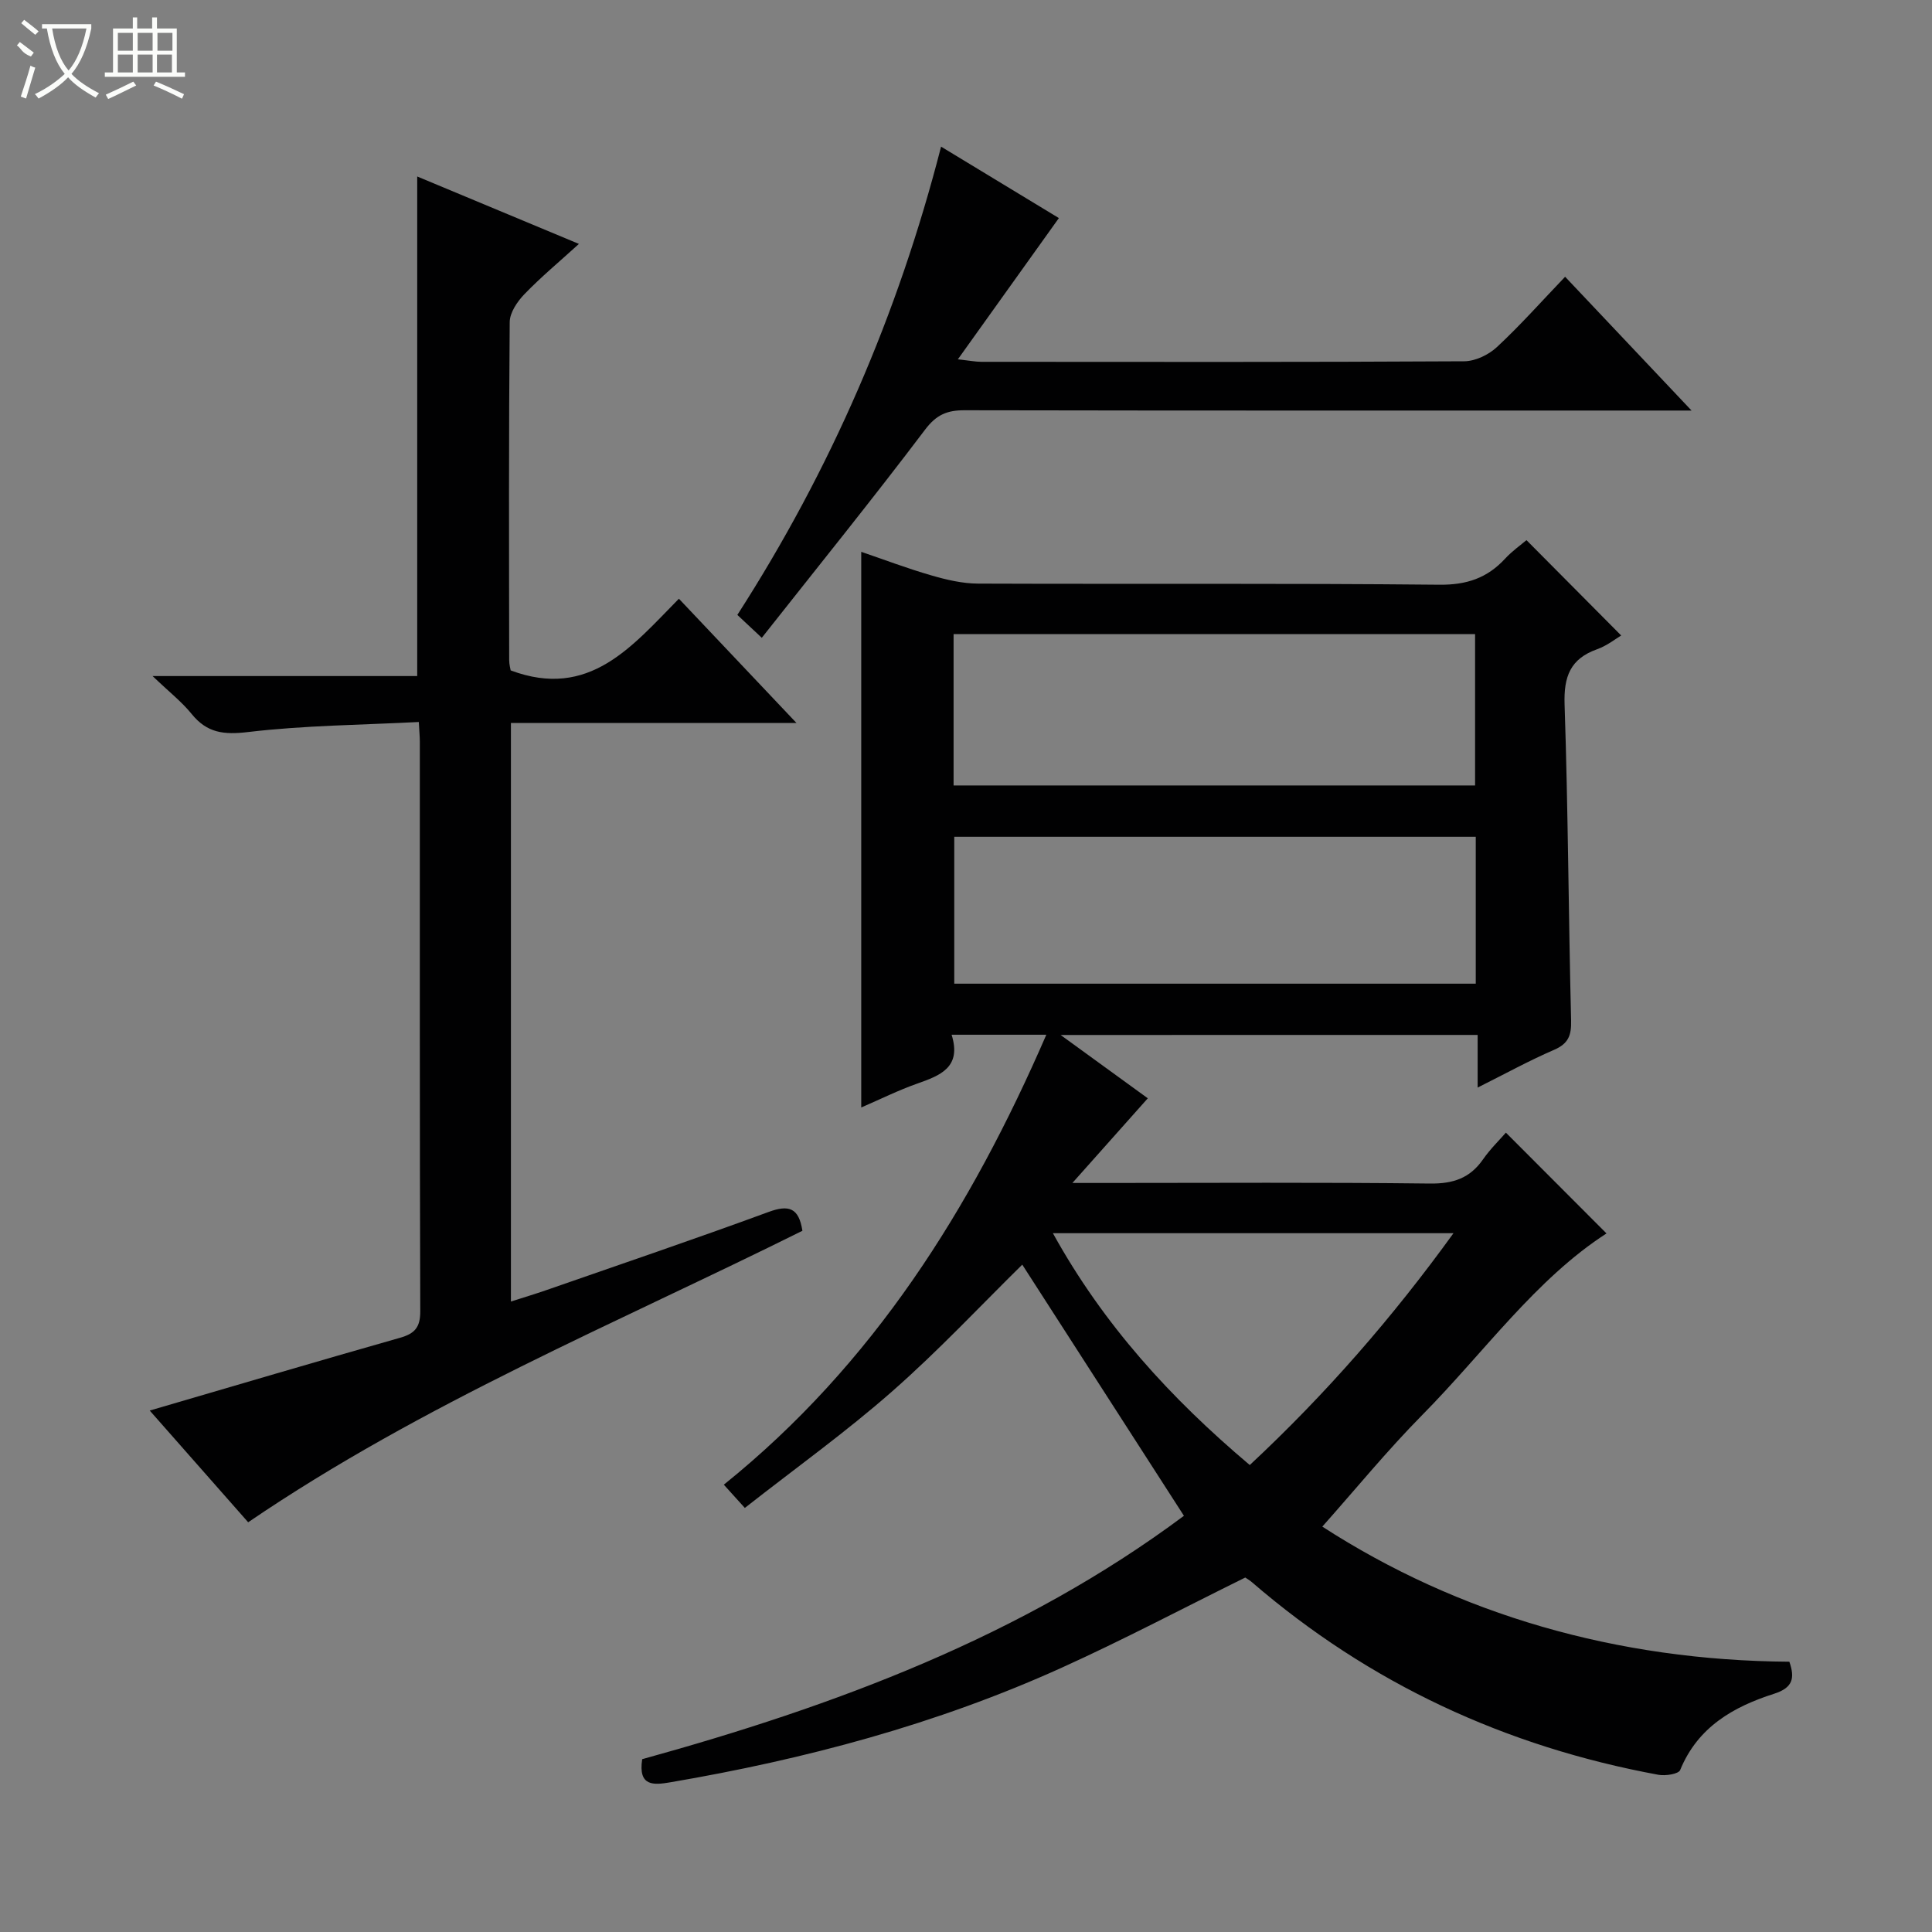
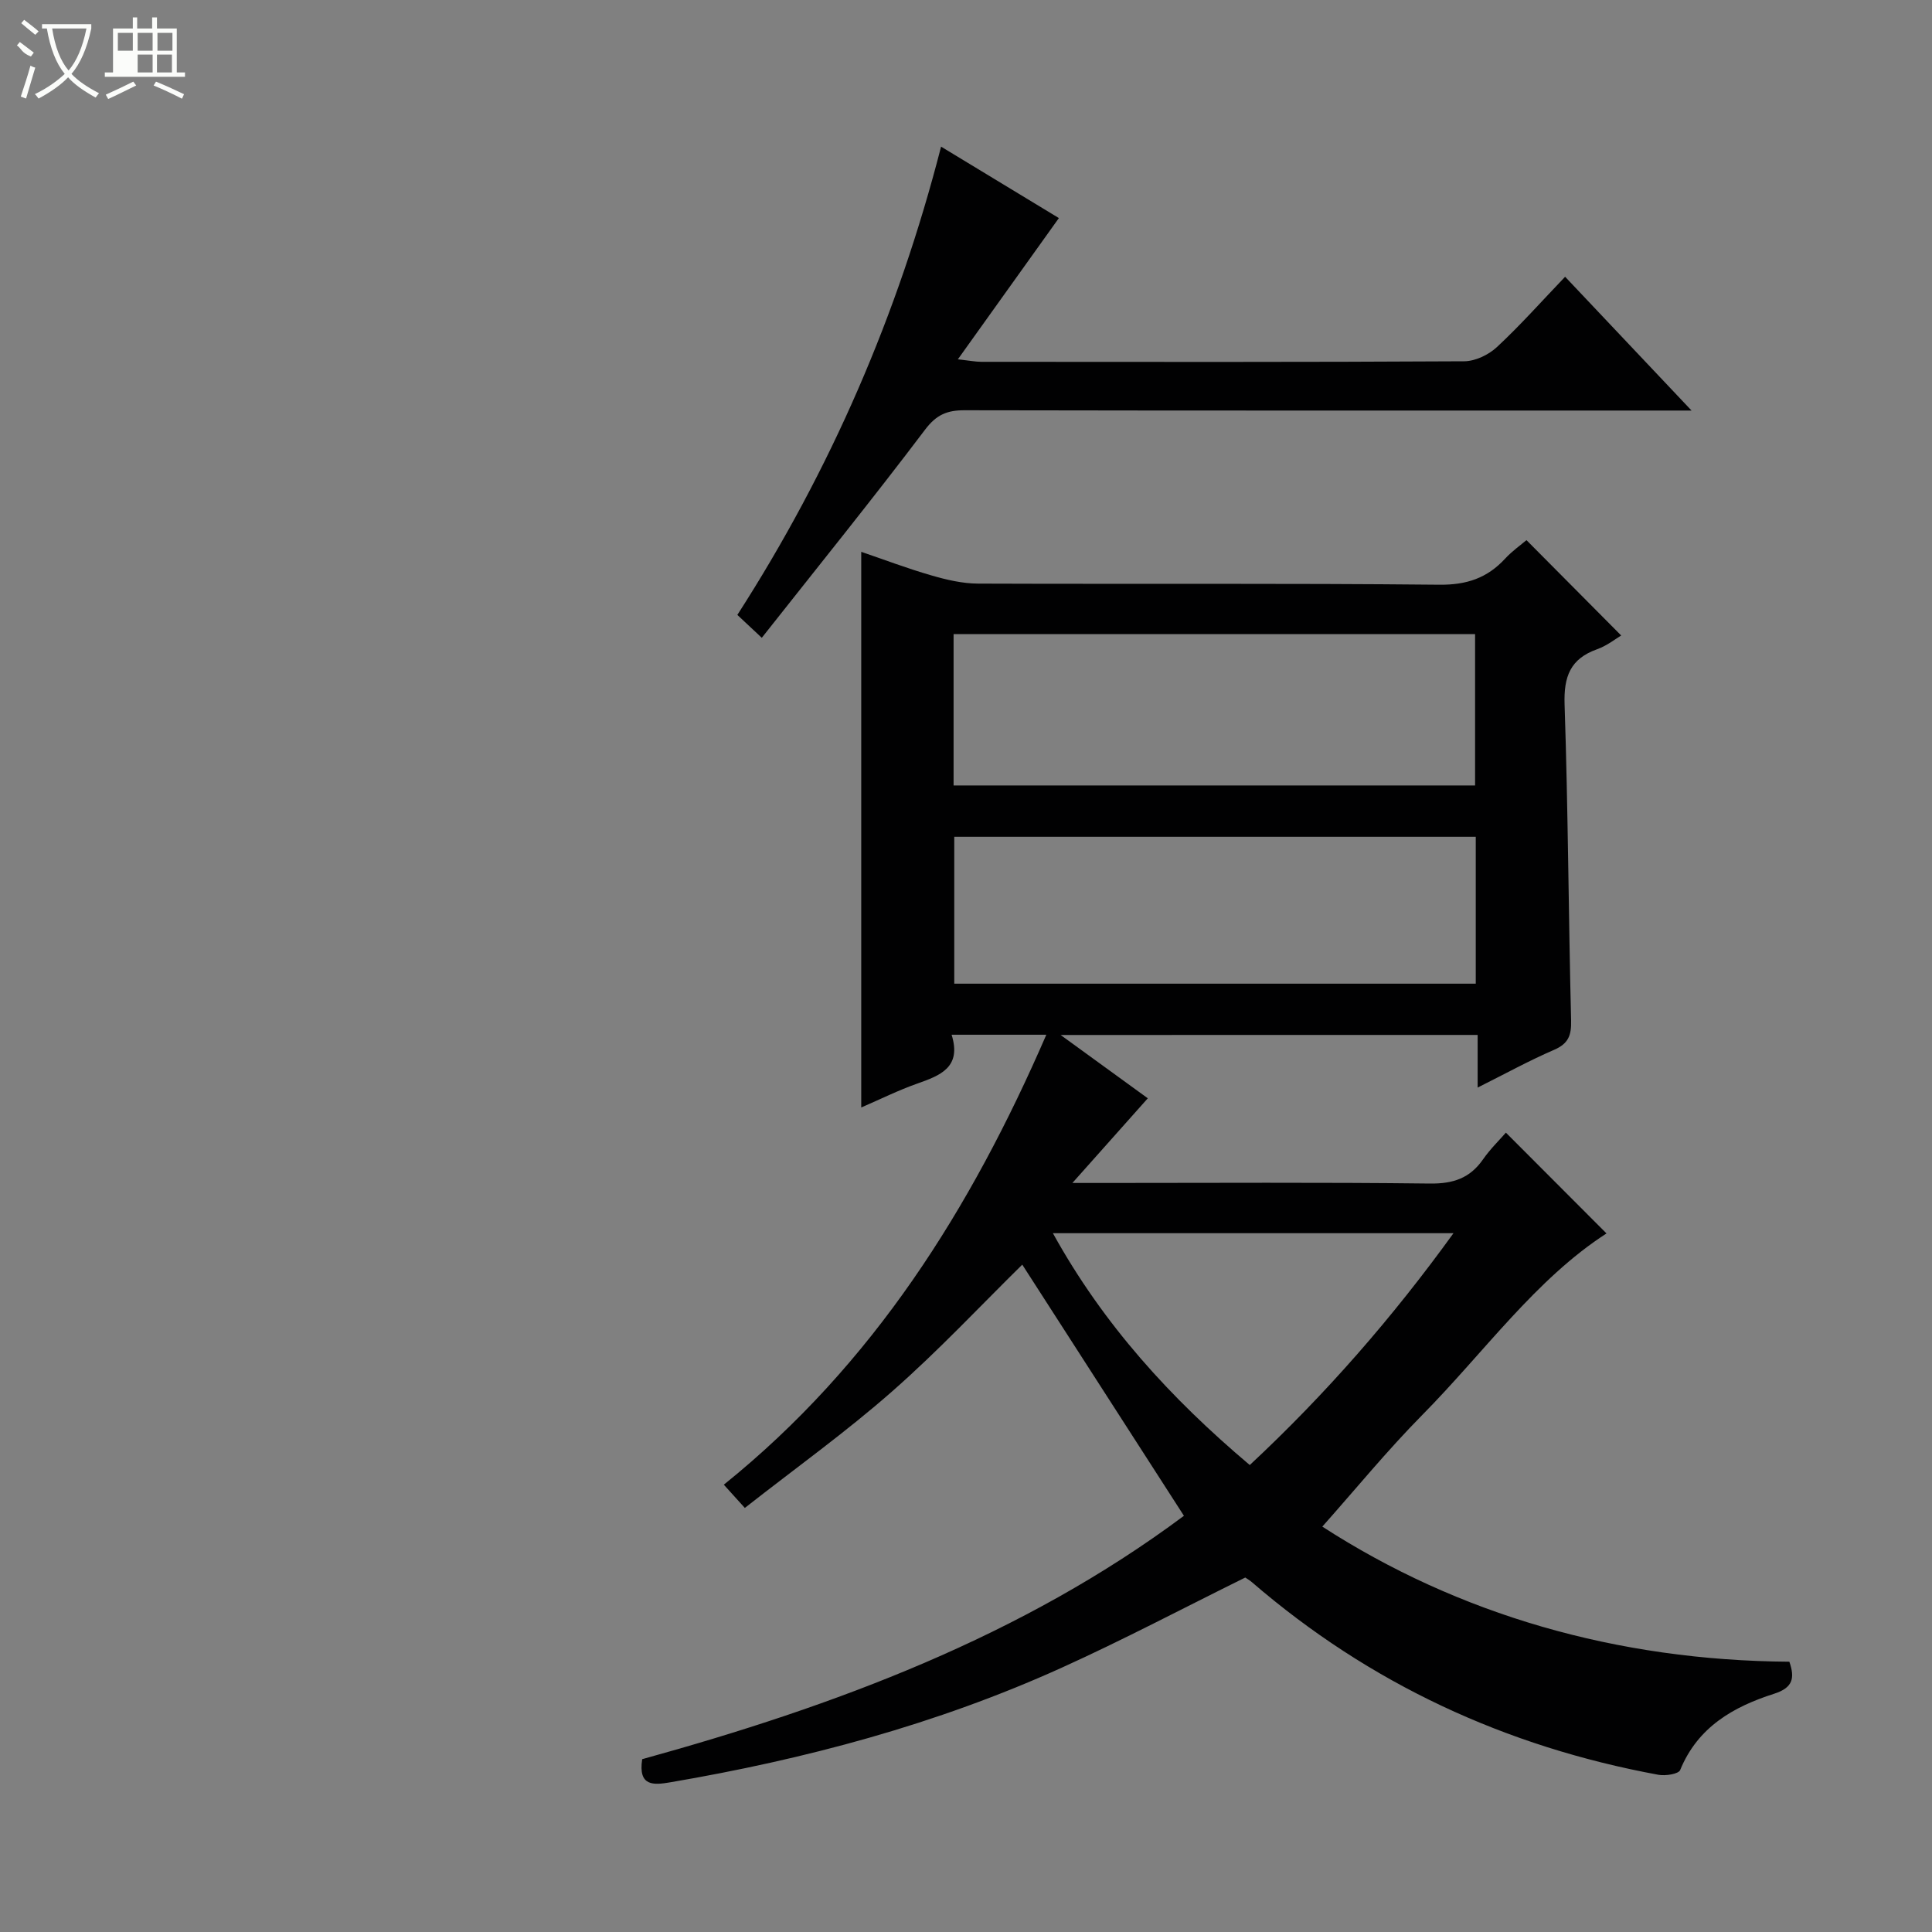
<svg xmlns="http://www.w3.org/2000/svg" enable-background="new 0 0 400 400" viewBox="0 0 400 400">
  <rect x="0" y="0" width="400" height="400" fill="#808080" stroke="none" />
  <g fill="#010102">
    <path d="m219.59 214.28c7.12 5.17 13.25 9.63 18.05 13.11-4.87 5.47-9.78 10.99-15.61 17.53h6.52c22.5 0 45-.15 67.49.12 4.79.06 8.27-1.08 11-5 1.51-2.17 3.44-4.04 4.74-5.54 7.06 7.07 14.02 14.05 20.83 20.87-14.68 9.47-25.34 24.63-38.13 37.57-7.25 7.34-13.8 15.36-20.71 23.13 28.18 18.21 60.97 27.73 96.7 27.97 1.16 3.37.76 5.38-3.15 6.63-8.44 2.69-15.83 6.9-19.46 15.8-.34.83-3.06 1.25-4.51.98-31.58-5.82-59.77-18.84-84.16-39.88-.5-.43-1.09-.76-1.37-.96-12.79 6.31-25.25 12.9-38.07 18.7-25.85 11.7-53.08 18.94-80.99 23.7-3.38.57-6.68.92-5.8-4.79 39.88-11.02 78.64-25.4 112.16-50.39-11.24-17.47-22.36-34.73-33.47-52-8.47 8.32-17.28 17.76-26.94 26.24-9.57 8.42-19.99 15.88-30.5 24.13-1.85-2.04-3.02-3.34-4.35-4.81 30.96-24.93 51.15-57.14 66.77-93.16-6.74 0-12.82 0-19.61 0 2.12 6.77-2.36 8.44-7.15 10.13-3.86 1.36-7.55 3.2-11.56 4.93 0-38.53 0-76.54 0-115.04 4.7 1.6 9.55 3.45 14.52 4.88 3.13.91 6.44 1.69 9.67 1.7 31.83.12 63.66-.09 95.49.23 5.67.06 9.92-1.38 13.63-5.4 1.45-1.57 3.24-2.83 4.42-3.83 6.58 6.62 12.98 13.07 19.61 19.74-1.07.63-2.9 2.1-4.99 2.85-5.57 1.98-6.92 5.68-6.73 11.44.73 21.8.81 43.62 1.35 65.42.08 3.1-.57 4.8-3.53 6.08-5.14 2.22-10.08 4.94-15.82 7.81 0-3.93 0-7.29 0-10.9-28.7.01-56.8.01-86.34.01zm-22.16-51.66h107.97c0-10.68 0-21.04 0-31.34-36.19 0-71.96 0-107.97 0zm108.11 10.63c-36.24 0-72.02 0-107.97 0v30.41h107.97c0-10.18 0-20.09 0-30.41zm-46.79 130.07c15.82-14.76 29.57-30.56 42.18-48-27.98 0-55.18 0-82.94 0 10.46 18.93 24.35 34.15 40.76 48z" />
-     <path d="m51.38 315.17c-6.72-7.63-13.59-15.43-20.38-23.13 17.55-5.13 34.66-10.19 51.83-15.07 3.02-.86 4.19-2.14 4.18-5.46-.13-39.32-.08-78.65-.09-117.97 0-.97-.1-1.95-.21-4.06-11.94.62-23.72.7-35.34 2.08-5.04.6-8.51.2-11.7-3.75-2.04-2.52-4.66-4.56-8.08-7.84h54.79c0-34.56 0-68.62 0-103.43 11.03 4.6 21.96 9.15 33.48 13.96-4.03 3.67-7.86 6.85-11.29 10.41-1.47 1.52-3.02 3.81-3.04 5.76-.21 23.33-.14 46.65-.11 69.98 0 .96.28 1.92.31 2.15 16.29 6.1 25.16-5.04 34.83-14.84 8.12 8.58 15.88 16.77 24.34 25.72-20.14 0-39.44 0-59.12 0v119.79c2.69-.86 5.01-1.56 7.29-2.35 15.36-5.35 30.77-10.58 46.04-16.19 4.18-1.54 6.28-.91 7.02 3.89-38.49 19.15-78.52 35.67-114.75 60.35z" />
    <path d="m194.84 30.36c9.04 5.48 16.95 10.28 24.39 14.79-6.9 9.65-13.62 19.05-20.92 29.25 2.45.26 3.67.51 4.88.51 33.31.02 66.62.08 99.93-.11 2.31-.01 5.09-1.34 6.81-2.95 4.86-4.52 9.28-9.51 14.11-14.55 8.82 9.33 17.08 18.07 26.18 27.7-3.06 0-4.83 0-6.6 0-47.97 0-95.93.03-143.9-.06-3.6-.01-5.83.89-8.18 4-10.91 14.43-22.29 28.5-33.82 43.11-2.33-2.18-3.59-3.36-5.06-4.74 19.3-30.01 33.24-62.14 42.18-96.95z" />
  </g>
  <path d="m6.4 11.7c-2-.8-1.9-1.6-2.9-2.3l.6-.7c.9.7 1.9 1.4 2.9 2.2zm-2.1 8.3c.7-2.1 1.4-4.2 2-6.4.2.1.6.3 1 .4-.7 2.3-1.3 4.4-1.9 6.4zm3-12.8c-1.1-.9-2.1-1.7-2.9-2.4l.6-.7c1 .8 2 1.5 3 2.4zm1.4-1.3v-.9h10.2v.9c-.9 4.2-2.3 7.3-4.1 9.4 1.3 1.4 3.2 2.7 5.7 4-.2.2-.4.5-.7.9-2.5-1.4-4.4-2.7-5.7-4.2-1.4 1.5-3.5 3-6.1 4.4 0 0 0 0-.1-.1-.3-.4-.5-.7-.7-.8 2.7-1.3 4.7-2.8 6.2-4.2-1.8-2.2-3-5.3-3.7-9.4zm9.2 0h-7.1c.6 3.8 1.7 6.7 3.4 8.7 1.7-2 2.9-4.8 3.7-8.7z" fill="#fbfcfa" />
-   <path d="m31.6 3.6h.9v2.3h4.1v9.1h1.7v.9h-16.6v-.9h1.7v-9.1h4.1v-2.3h.9v2.3h3.1v-2.3zm-4 13.3.6.8c-1.9.9-3.8 1.9-5.8 2.8-.2-.3-.3-.6-.5-.9 2-.9 3.9-1.8 5.7-2.7zm-3.2-10.1v3.7h3.1v-3.7zm0 4.5v3.7h3.1v-3.7zm4.1-4.5v3.7h3.1v-3.7zm0 4.5v3.7h3.1v-3.7zm9.1 9.1c-2.1-1.1-4.1-2-5.8-2.7l.5-.8c2.2.9 4.1 1.8 5.8 2.6l-.4.9zm-1.9-13.6h-3.1v3.7h3.1zm-3.2 4.5v3.7h3.1v-3.7z" fill="#fbfcfa" />
+   <path d="m31.6 3.6h.9v2.3h4.1v9.1h1.7v.9h-16.6v-.9h1.7v-9.1h4.1v-2.3h.9v2.3h3.1v-2.3zm-4 13.3.6.8c-1.9.9-3.8 1.9-5.8 2.8-.2-.3-.3-.6-.5-.9 2-.9 3.9-1.8 5.7-2.7zm-3.2-10.1v3.7h3.1v-3.7zm0 4.5v3.7v-3.7zm4.1-4.5v3.7h3.1v-3.7zm0 4.5v3.7h3.1v-3.7zm9.1 9.1c-2.1-1.1-4.1-2-5.8-2.7l.5-.8c2.2.9 4.1 1.8 5.8 2.6l-.4.9zm-1.9-13.6h-3.1v3.7h3.1zm-3.2 4.5v3.7h3.1v-3.7z" fill="#fbfcfa" />
</svg>